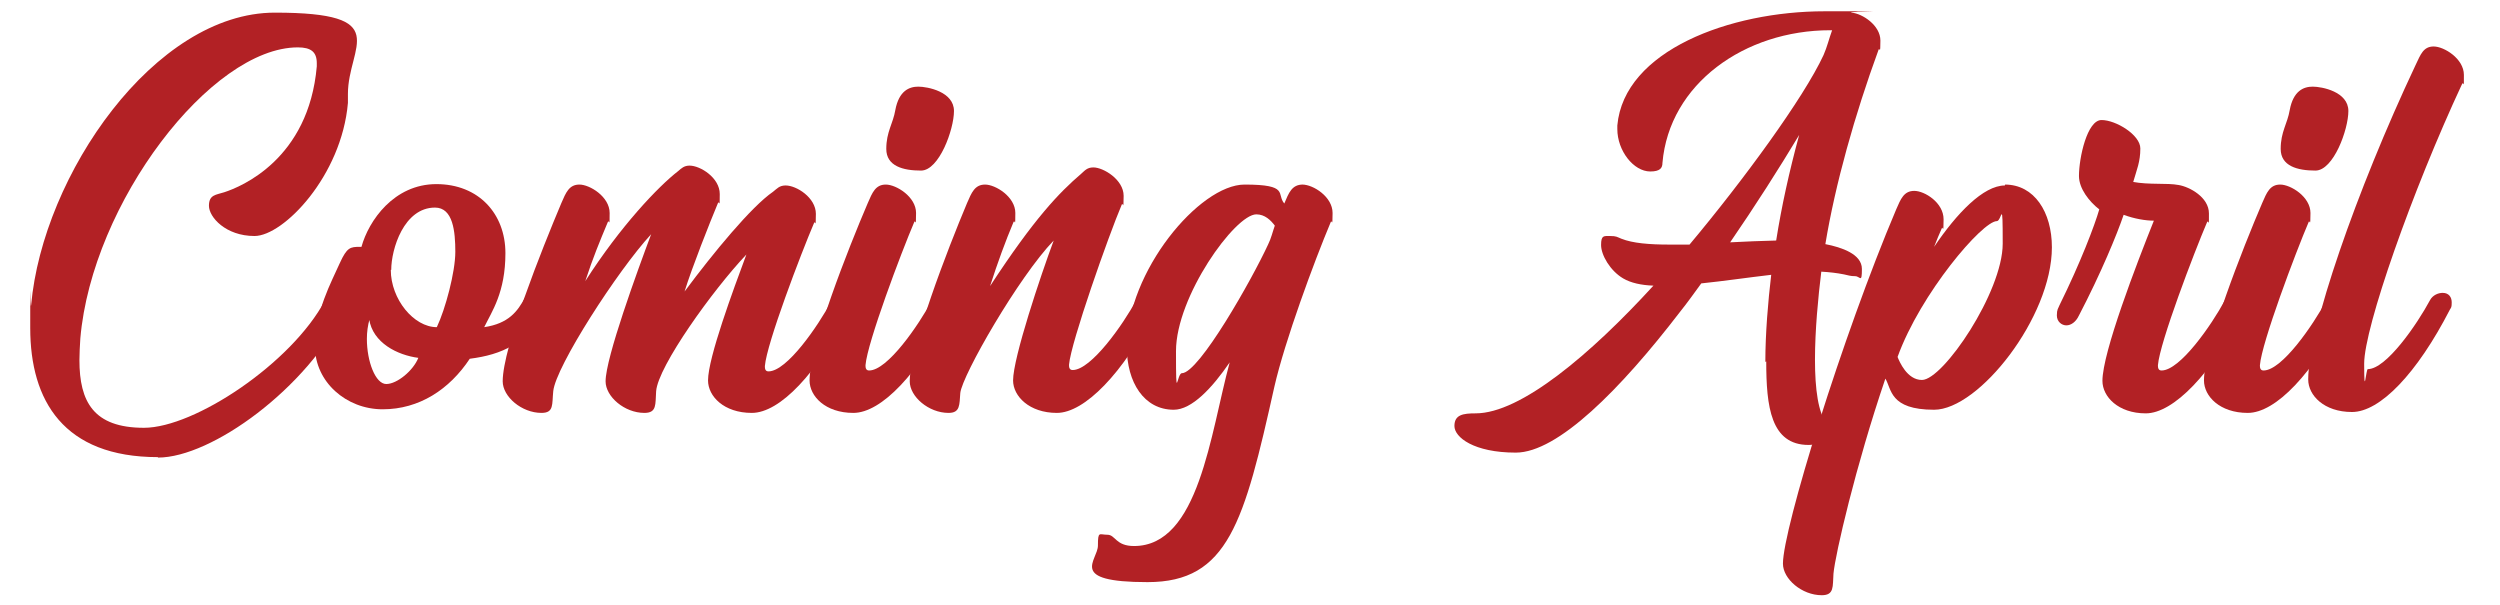
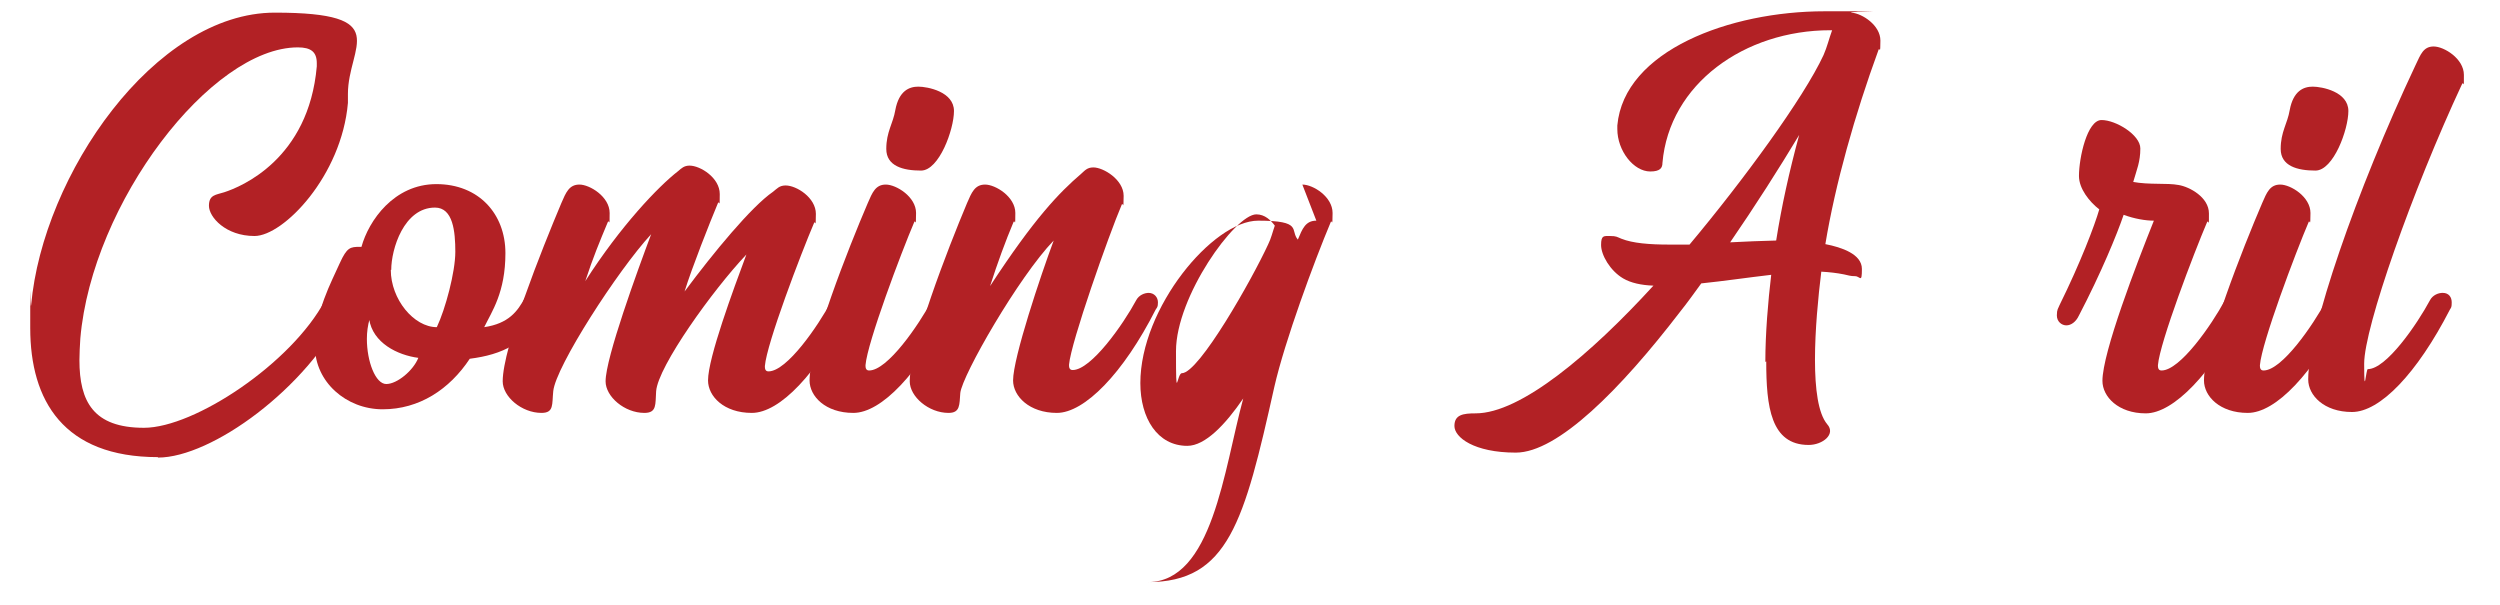
<svg xmlns="http://www.w3.org/2000/svg" id="uuid-82a95f0c-29c2-498a-9ca1-e283e50b7c41" viewBox="0 0 554 134">
  <defs>
    <style>.uuid-cb7e0250-97a5-42bc-ba42-4ed49c9022f5{fill:none;}.uuid-84647709-8b89-4000-a8e0-69ed1dae4763{fill:#b22125;}</style>
  </defs>
  <rect class="uuid-cb7e0250-97a5-42bc-ba42-4ed49c9022f5" x="6.7" y="10.5" width="547.3" height="121.5" />
  <path class="uuid-84647709-8b89-4000-a8e0-69ed1dae4763" d="M35,101.3c-20.9,0-28.3-12.5-28.3-28.6s0-3.3.2-5.1C9.5,38.7,34.3,2.8,60.9,2.8s16.2,7.4,16.2,18,0,1.3,0,2c-1.4,16.2-14.3,29.5-20.7,29.5s-10.1-4.2-10.1-6.7,1.6-2.4,3.4-3c3.7-1.2,18.7-7.3,20.5-27.9,0-.2,0-.5,0-.7,0-2.5-1.3-3.5-4.2-3.5-19.2,0-45.6,34.4-48.2,64.5-.1,1.7-.2,3.3-.2,4.8,0,9.2,3.1,15,14.3,15s32.7-14.3,40.1-28.2c.5-1.1,1.7-1.6,2.8-1.6,1.8,0,2.5,2,1.7,3.7-8.4,17.3-29.6,32.7-41.5,32.7Z" />
  <path class="uuid-84647709-8b89-4000-a8e0-69ed1dae4763" d="M119,64.9c1.4,0,2.1,1,2.1,2.1s-.1,1.1-.4,1.6c-3.8,7.5-9.5,10-16.6,10.9-4.5,6.8-11.2,11.2-19.3,11.2s-15-6.1-15-13.9,3.6-14.2,5.5-18.5c1.6-3.5,2.3-3.6,4.5-3.6h.3c1.6-5.8,7.2-13.9,16.6-13.9s15.3,6.6,15.3,15.3-3,12.9-4.7,16.4c5.4-.8,7.4-3.5,9-6.5.7-1.2,1.6-1.2,2.6-1.2ZM81.9,70.7c-.4,1.4-.6,2.9-.6,4.4,0,5,1.9,10,4.3,10s6-3,7.1-5.8c-4.6-.6-10.1-3.3-10.9-8.6ZM86.6,59.8c0,6.5,5.1,12.7,10.2,12.7,1.9-4,4.1-12.2,4.1-16.7s-.5-9.8-4.5-9.8c-6.9,0-9.7,9.2-9.7,13.8Z" />
  <path class="uuid-84647709-8b89-4000-a8e0-69ed1dae4763" d="M186.8,64.9c1.3,0,1.9,1,1.9,2.1s-.1,1.1-.4,1.6c-7.2,14.2-15.5,22.9-21.7,22.9s-9.7-3.7-9.7-7.2c0-5,5.6-20.1,8.5-27.9-7.4,7.8-19.6,24.8-20,30.3-.2,2.9.2,4.8-2.6,4.8-4.4,0-8.6-3.6-8.6-7,0-5.2,7.1-24.6,10.1-32.6-7.4,8-21.2,29.4-21.7,34.8-.3,2.9.2,4.8-2.6,4.8-4.4,0-8.6-3.6-8.6-7,0-7.5,8.7-29.3,13-39.5,1-2.3,1.7-4.1,4-4.1s6.7,2.7,6.7,6.3-.1,1.3-.4,2c-1.8,4.3-3.3,7.9-5,13.1,7.8-12.2,16.2-21,20.6-24.4.7-.6,1.3-1.2,2.5-1.2,2.4,0,6.7,2.7,6.7,6.3s-.1,1.3-.4,2c-1.8,4.3-5.8,14.4-7.4,19.6,6.4-8.6,14.8-18.8,19.6-22.1.9-.7,1.4-1.4,2.8-1.4,2.4,0,6.7,2.7,6.7,6.3s-.2,1.3-.4,2c-2.9,6.8-10.5,26.7-10.9,31.7,0,0,0,.2,0,.2,0,.9.5,1,.8,1,4.1,0,11-10.1,13.9-15.5.6-1.1,1.7-1.6,2.8-1.6Z" />
  <path class="uuid-84647709-8b89-4000-a8e0-69ed1dae4763" d="M209.2,64.9c1.3,0,2.1,1,2.1,2.1s-.2,1.1-.5,1.6c-7.2,14.2-15.5,22.9-21.7,22.9s-9.7-3.7-9.7-7.2c0-7.4,8.6-29.3,12.9-39.3,1-2.3,1.7-4.1,4-4.1s6.7,2.7,6.7,6.3-.2,1.3-.4,2c-2.9,6.8-10.4,26.7-10.8,31.7,0,0,0,.2,0,.2,0,.9.5,1,.8,1,4.1,0,11-10.1,13.9-15.5.6-1.1,1.8-1.6,2.8-1.6ZM211.4,24.6c0,4.1-3.3,13.2-7.3,13.2s-7.7-1-7.7-4.8,1.5-5.6,2-8.6c.8-4.3,3.1-5.2,5.1-5.2s7.9,1.1,7.9,5.4Z" />
  <path class="uuid-84647709-8b89-4000-a8e0-69ed1dae4763" d="M254.5,64.9c1.3,0,2.1,1,2.1,2.1s-.2,1.1-.5,1.6c-7.2,14.2-15.8,22.9-21.9,22.9s-9.7-3.7-9.7-7.2c0-5,6.1-23.2,9-31-7.8,8.1-20.3,29.9-20.7,33.8-.2,2.6,0,4.4-2.6,4.4-4.4,0-8.6-3.6-8.6-7,0-7.5,8.4-29.3,12.7-39.5,1-2.3,1.7-4.1,4-4.1s6.7,2.7,6.7,6.3-.1,1.3-.4,2c-1.8,4.3-3.5,8.9-5.2,14.2,9.8-15,15.3-20.7,20.2-24.9.8-.7,1.3-1.4,2.7-1.4,2.2,0,6.7,2.7,6.7,6.3s-.2,1.3-.4,1.9c-2.9,6.8-11.3,30.6-11.7,35.5,0,0,0,.2,0,.2,0,.9.5,1,.8,1,4.1,0,11.2-10.1,14.1-15.5.6-1.1,1.8-1.6,2.8-1.6Z" />
-   <path class="uuid-84647709-8b89-4000-a8e0-69ed1dae4763" d="M288.6,40.9c2.4,0,6.7,2.7,6.7,6.3s-.2,1.3-.4,2c-3.7,8.8-10.2,26.4-12.5,36.5-6.7,30-10.2,43.3-28.1,43.3s-11-4.8-11-8.1.3-2.4,2.1-2.4,1.8,2.5,5.9,2.5c14.4,0,16.9-24.9,21.2-40.7-3.9,5.7-8.4,10.5-12.4,10.5-6.6,0-10.4-6.1-10.4-13.9,0-16.7,16.1-36,26.1-36s7,2.1,8.8,4.2c1-2.4,1.7-4.2,4.1-4.2ZM278.4,47.5c-4.7,0-17.8,18.2-17.8,30.3s.2,4.9,1.3,4.9c3.8,0,15.6-20.9,19.1-28.5.7-1.4,1-2.8,1.5-4.2-.9-1.2-2.2-2.5-4.1-2.5Z" />
+   <path class="uuid-84647709-8b89-4000-a8e0-69ed1dae4763" d="M288.6,40.9c2.4,0,6.7,2.7,6.7,6.3s-.2,1.3-.4,2c-3.7,8.8-10.2,26.4-12.5,36.5-6.7,30-10.2,43.3-28.1,43.3c14.4,0,16.9-24.9,21.2-40.7-3.9,5.7-8.4,10.5-12.4,10.5-6.6,0-10.4-6.1-10.4-13.9,0-16.7,16.1-36,26.1-36s7,2.1,8.8,4.2c1-2.4,1.7-4.2,4.1-4.2ZM278.4,47.5c-4.7,0-17.8,18.2-17.8,30.3s.2,4.9,1.3,4.9c3.8,0,15.6-20.9,19.1-28.5.7-1.4,1-2.8,1.5-4.2-.9-1.2-2.2-2.5-4.1-2.5Z" />
  <path class="uuid-84647709-8b89-4000-a8e0-69ed1dae4763" d="M391.2,80.2c0-6.3.6-13.4,1.3-19.3-5.2.6-10.6,1.4-15.5,1.9-1.6,2.2-3.1,4.3-4.7,6.3-13.2,17.2-27.1,31.2-36.4,31.2s-13.6-3.4-13.6-5.9,1.9-2.8,4.7-2.8c10,0,25.5-13.1,39.4-28.3-2.7-.1-5-.6-6.7-1.6-2.9-1.7-4.9-5.2-4.9-7.4s.6-2,2-2,1.5.2,2.5.6c2.5,1,6.2,1.3,10.6,1.3s3,0,4.5,0c11.9-14.2,25.3-32.5,29.7-42,.8-1.8,1.2-3.6,1.9-5.5h-.4c-19,0-35.7,11.9-37.2,29.4,0,1.1-.5,1.9-2.7,1.9-3.7,0-7.3-4.6-7.3-9.4s0-.6,0-.8c1.5-16.6,25-25.3,45.9-25.3s4.3,0,6,.3c2.4.2,6.4,2.8,6.4,6.2s-.2,1.4-.4,2c-5.3,14.5-9.6,29.8-11.8,43.1,3.6.7,8.1,2.2,8.1,5.5s-.4,1.6-1.5,1.6-1.5-.2-2.5-.4c-1.5-.3-3.2-.5-5-.6-.7,5.7-1.4,13-1.4,19.5s.7,11.9,2.7,14.3c2,2.2-1,4.6-4.1,4.6-8.4,0-9.4-8.5-9.4-18.5ZM398.7,29.9c-4.5,7.5-9.8,15.8-15.3,23.8,3.4-.2,6.9-.3,10.2-.4,1.2-7.6,2.9-15.3,5.1-23.4Z" />
-   <path class="uuid-84647709-8b89-4000-a8e0-69ed1dae4763" d="M444.3,40.9c6.5,0,10.4,6.1,10.4,13.9,0,15.5-16.2,36-26.1,36s-9.4-4.6-10.8-6.9c-6.6,19.4-11.1,38.9-11.5,43.2-.2,2.9.2,4.8-2.6,4.8-4.4,0-8.6-3.6-8.6-7,0-7.6,13.1-50.2,25.1-78.5,1-2.3,1.7-4.1,4-4.1s6.5,2.6,6.5,6.3-.2,1.3-.4,2c-.6,1.3-1.1,2.6-1.7,4.1,5-7.4,10.9-13.6,15.7-13.6ZM425.9,84.2c4.7,0,17.9-19.5,17.9-30.2s-.2-5-1.3-5c-3.2,0-16.9,16-22,30.1.4,1,2.1,5.1,5.4,5.1Z" />
  <path class="uuid-84647709-8b89-4000-a8e0-69ed1dae4763" d="M472.6,40.3c3.7.7,7.6.2,10.2.7,2.4.4,6.7,2.7,6.7,6.3s0,1.3-.4,1.9c-2.9,6.8-10.5,26.7-10.9,31.7,0,0,0,.2,0,.2,0,.9.5,1,.8,1,4.1,0,11.1-10.1,14-15.5.6-1.1,1.8-1.6,2.8-1.6s2,1,2,2.1-.1,1.1-.4,1.6c-7.3,14.2-15.8,22.9-21.9,22.9s-9.6-3.7-9.6-7.2c0-6.3,7.6-26,11.4-35.5-1.8,0-4.3-.4-6.7-1.3-1.5,4.4-5,12.9-9.9,22.3-.7,1.5-1.8,2.2-2.8,2.2s-2.1-.8-2.1-2.2.3-1.5.6-2.3c4.6-9.3,7.8-17.7,8.8-21.2-2.2-1.7-4.5-4.6-4.5-7.4,0-4,1.8-12.4,5-12.4s8.6,3.3,8.6,6.3-.8,4.7-1.6,7.5Z" />
  <path class="uuid-84647709-8b89-4000-a8e0-69ed1dae4763" d="M518.2,64.9c1.3,0,2.1,1,2.1,2.1s-.2,1.1-.5,1.6c-7.2,14.2-15.5,22.9-21.7,22.9s-9.7-3.7-9.7-7.2c0-7.4,8.6-29.3,12.9-39.3,1-2.3,1.7-4.1,4-4.1s6.7,2.7,6.7,6.3-.2,1.3-.4,2c-2.9,6.8-10.4,26.7-10.8,31.7,0,0,0,.2,0,.2,0,.9.5,1,.8,1,4.1,0,11-10.1,13.9-15.5.6-1.1,1.8-1.6,2.8-1.6ZM520.4,24.6c0,4.1-3.3,13.2-7.3,13.2s-7.7-1-7.7-4.8,1.5-5.6,2-8.6c.8-4.3,3.1-5.2,5.1-5.2s7.9,1.1,7.9,5.4Z" />
  <path class="uuid-84647709-8b89-4000-a8e0-69ed1dae4763" d="M541.3,64.9c1.4,0,2,1,2,2.1s-.1,1.1-.4,1.6c-7.3,14.2-15.5,22.7-21.7,22.7s-9.7-3.7-9.7-7.2c0-10.9,10.6-41.7,23.8-69.7,1.1-2.3,1.7-4.1,4-4.1s6.7,2.7,6.7,6.3,0,1.3-.4,2c-11.1,23.8-21.7,54-21.7,62s.4,1.2.8,1.2c4.1,0,10.9-9.9,13.8-15.3.6-1.1,1.8-1.6,2.8-1.6Z" />
</svg>